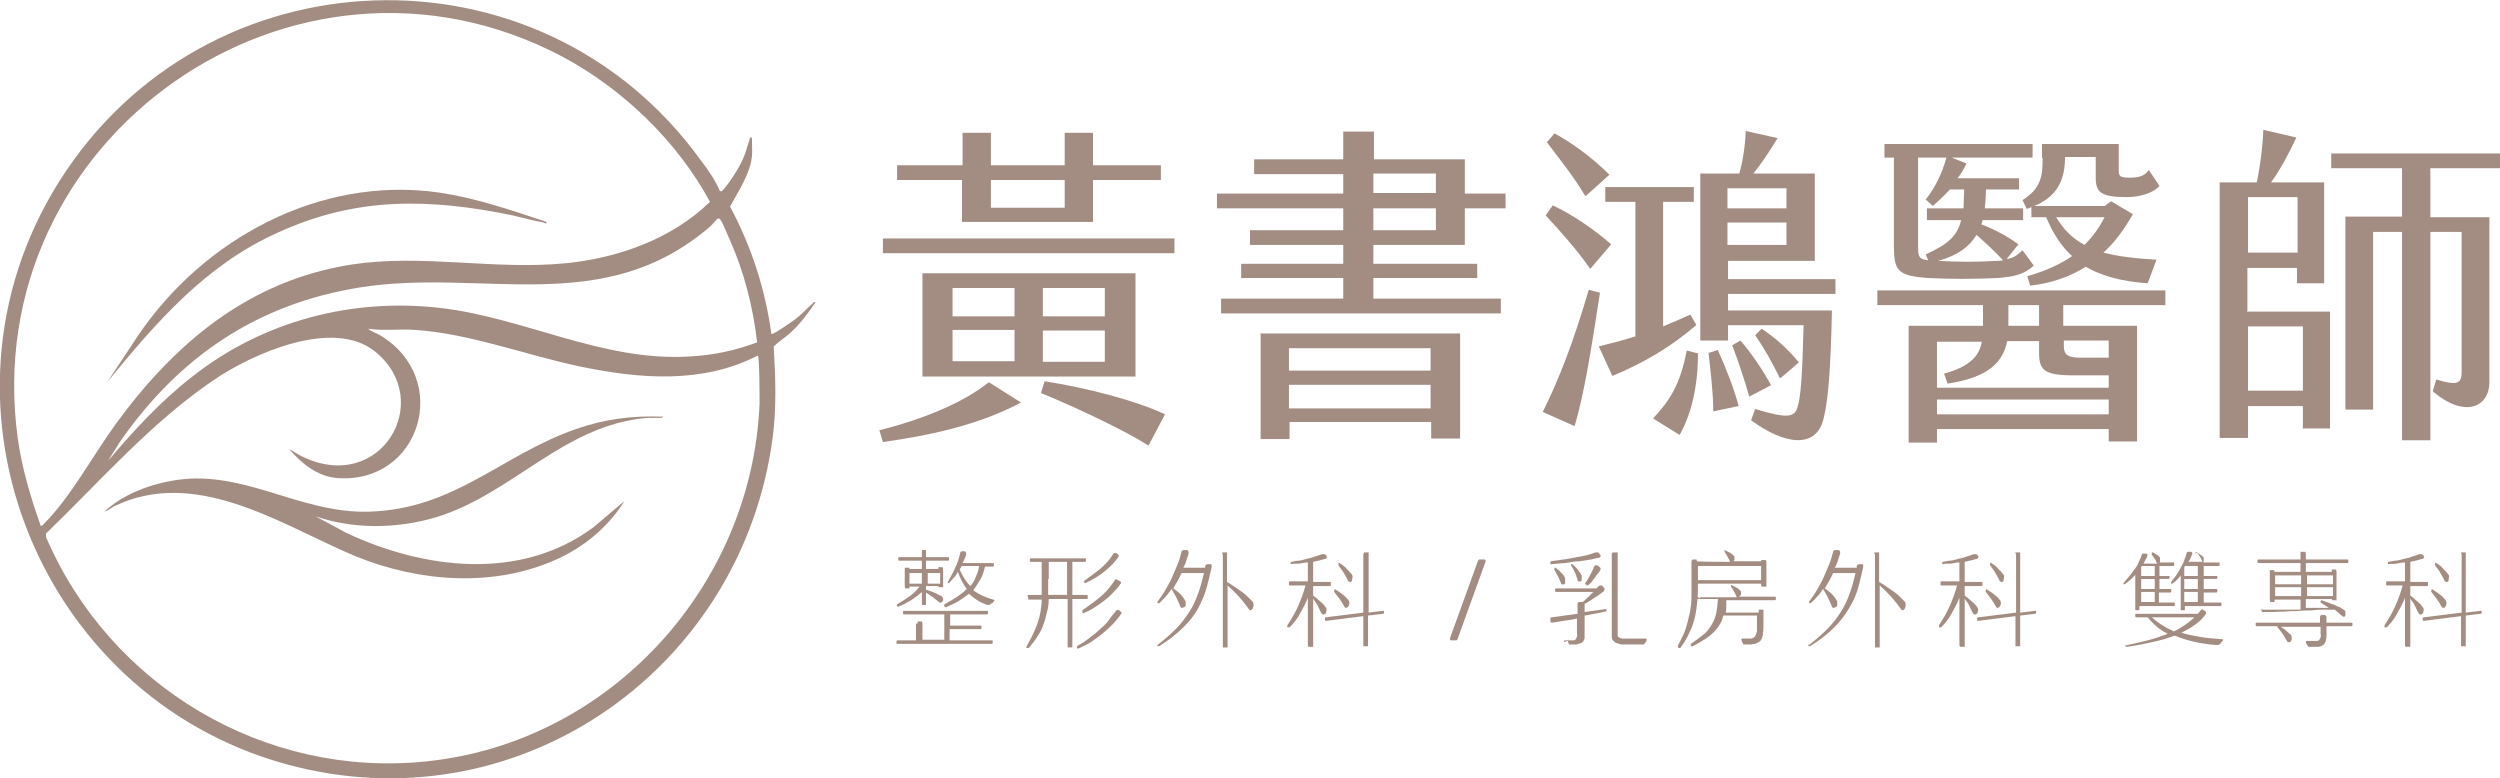
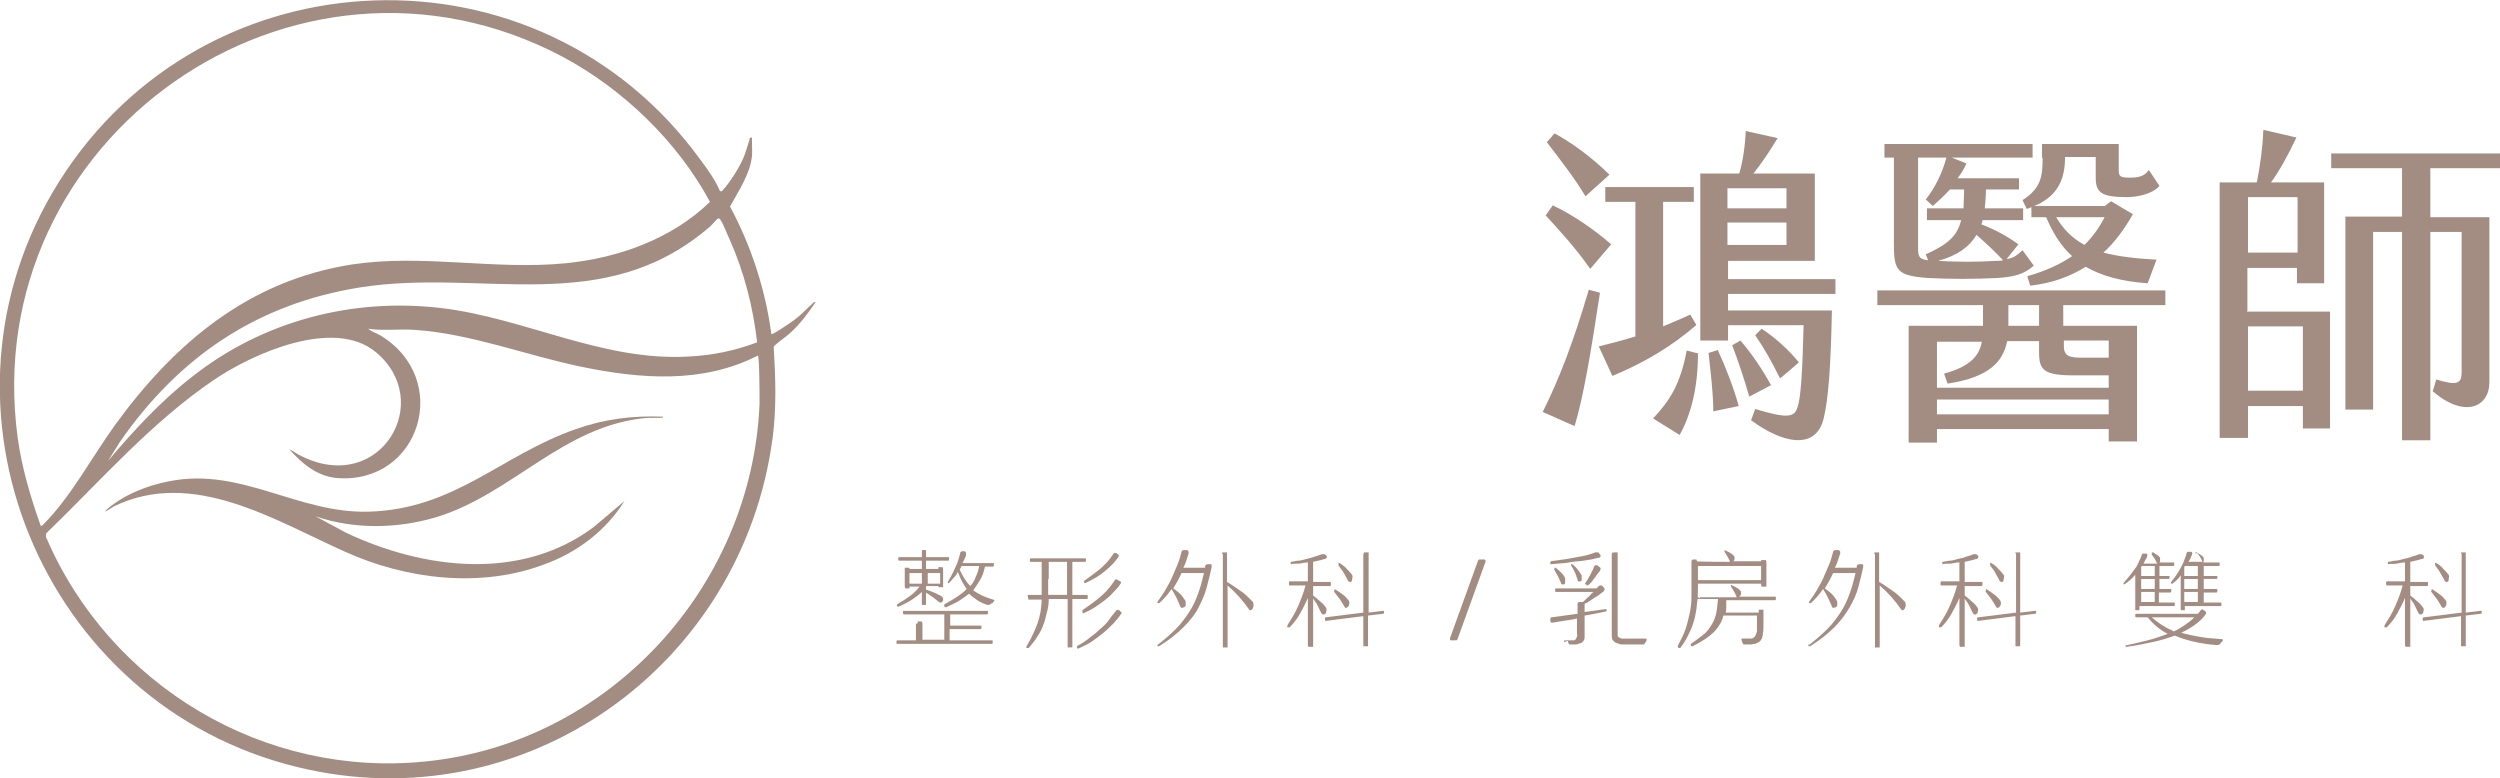
<svg xmlns="http://www.w3.org/2000/svg" id="_圖層_2" version="1.1" viewBox="0 0 423.6 131.9">
  <defs>
    <style>
      .st0 {
        fill: #a38d82;
      }
    </style>
  </defs>
  <g id="_圖層_1-2">
    <g>
      <g>
        <path class="st0" d="M127.4,26.5c-.3,3-2.3,5.9-3.7,8.5,3.6,6.7,6,14.1,7,21.6.2.2,3.5-2.1,3.9-2.4,1.1-.8,2-1.8,3-2.7.2-.2.3-.4.6-.3-1.3,1.9-2.7,3.8-4.4,5.3-.9.8-1.9,1.4-2.7,2.2.3,5.2.5,10.4-.2,15.6-5.2,38.7-42.1,65-80.4,55.7C7,119.5-13.9,68.8,10,30.8c24.7-39.3,81.4-41.4,108.7-3.7,1.2,1.6,2.5,3.4,3.3,5.3.2,0,.2,0,.3,0,1.2-1.2,2.9-3.9,3.6-5.5.5-1.1.7-2.1,1.1-3.2,0-.3,0-.4.4-.4,0,1.1.1,2.3,0,3.4h0ZM6.9,89.1c.3,0,.3-.1.5-.3,4.6-4.6,8.2-11.4,12.1-16.8,10.1-13.9,22.7-24.5,40.2-27.2,12-1.8,24.1,1,36.2-.2,8.9-.9,17.9-4.1,24.4-10.4-5.5-10.2-14.7-19.1-25-24.6C49.9-14.4-3.9,23.4,3,74.2c.7,5.1,2.2,10.1,3.9,14.9ZM128.3,58.1c-.7-6.1-2.2-12-4.7-17.6-.4-.8-1-2.5-1.5-3.2,0-.1-.2-.3-.4-.3-.2,0-1.1,1.2-1.4,1.4-18.1,15.6-38.5,7-59.3,10.3-17.5,2.8-30.7,11.8-40.7,26.2l-2,3.2c4.3-5.1,9-10.2,14.3-14.3,11.9-9.4,27.1-13.4,42.2-11.6,14.2,1.7,27.4,9.1,42,8.2,4-.2,7.8-1,11.5-2.4h0ZM128.5,60.2c-9.5,4.9-20.1,4-30.2,1.9-9.1-1.9-18.7-5.6-28-6.2-2.6-.2-5.3.2-7.9-.2.5.5,1.3.7,2,1.1,12.3,7.4,6.8,25.3-7.3,24.2-3.4-.3-6-2.5-8.1-4.9.7.3,1.4.9,2.1,1.2,13.4,6.6,22.7-9.4,12.5-17.7-7.1-5.8-20.8.3-27.4,4.8-10.6,7.2-19.2,17.1-28.4,26v.6c10.8,25.2,37,40.9,64.5,38,31-3.2,55.1-29.6,56.4-60.6,0-1,0-8-.3-8.2h0Z" />
        <path class="st0" d="M112.2,70.5c.3.2,0,.3-.2.3-.7,0-1.6,0-2.3,0-14.3,1.2-22.9,13-36,16.9-6.6,1.9-13.7,2-20.2-.2l5.2,2.8c13.2,6.2,29.6,8.2,41.9-1l5.2-4.4c-3.1,5-8,8.7-13.5,10.7-10.8,4.1-23.4,2.6-33.8-2.1-11.9-5.3-25.8-14.2-39.2-7.7-.2.1-1.4,1-1.5.8,2.9-2.7,7.2-4.4,11.1-5.1,12-2.3,21.6,5.5,33.5,5.2,14.7-.4,22.5-9.6,35.2-14,4.8-1.7,9.6-2.3,14.6-2.1h0Z" />
-         <path class="st0" d="M92.6,37.7c0,.3-.3.1-.5,0-1.7-.3-3.5-.8-5.2-1.2-14.1-2.9-26.5-3.2-39.8,2.9-12.3,5.5-20.6,15.2-28.9,25.3l5.1-7.7c11.1-16.5,30.8-27.2,50.9-24.4,6.3.9,12.4,3,18.4,5h0Z" />
      </g>
      <g>
        <g>
-           <path class="st0" d="M167.6,64.8l5.4,3.4c-7.3,3.9-15.7,5.6-23.4,6.7l-.6-2c8-2,14.5-4.9,18.5-8.1ZM149.6,42.9v-2.5h49.4v2.5h-49.4ZM163.1,30.5h-11.1v-2.5h11.1v-5.5h4.8v5.5h12.5v-5.5h4.8v5.5h11.5v2.5h-11.5v7.1h-22.2v-7.1h0ZM192.4,46.3v17.5h-36.1v-17.5s36.1,0,36.1,0ZM171.9,53.6v-4.8h-10.5v4.8h10.5ZM171.9,61.2v-5.3h-10.5v5.3h10.5ZM167.9,30.5v4.7h12.5v-4.7s-12.5,0-12.5,0ZM176.4,66.5l.6-1.9c7,1.1,15.3,3.2,20.4,5.6l-2.8,5.3c-3.7-2.4-12.1-6.4-18.2-8.9h0ZM176.7,48.8v4.8h10.5v-4.8h-10.5ZM176.7,56v5.3h10.5v-5.3h-10.5Z" />
-           <path class="st0" d="M232.7,41.5v3.2h17.6v2.4h-17.6v3.5h21.6v2.5h-47.4v-2.5h20.7v-3.5h-17.3v-2.4h17.3v-3.2h-15.8v-2.5h15.8v-3.7h-21.4v-2.5h21.4v-3.3h-15.1v-2.5h15.1v-4.7h5.2v4.7h15.4v5.8h6.9v2.5h-6.9v6.2h-15.4ZM213.5,56.5h33.9v17.8h-4.9v-2.8h-24v2.9h-4.9s0-18,0-18ZM218.4,62.8h24v-3.8h-24v3.8ZM218.4,69.2h24v-4h-24v4ZM232.7,32.7h10.6v-3.3h-10.6v3.3ZM232.7,39h10.6v-3.7h-10.6v3.7Z" />
          <path class="st0" d="M271.1,49.6c-1.6,10.5-2.8,17.6-4.3,22.6l-5.4-2.4c2.7-5.4,5.2-11.8,7.8-20.7l1.9.5h0ZM269.4,45.5c-2.2-3.2-5.1-6.4-7.5-9l1.2-1.7c3.2,1.5,6.8,3.9,9.9,6.6l-3.5,4.1h0ZM268.6,33.2c-1.9-3.2-4.3-6.2-6.5-9.1l1.3-1.5c2.6,1.4,6.2,3.9,9.3,7l-4,3.6ZM287.4,55.1c-4.3,3.7-8.9,6.4-14.2,8.6l-2.3-5c2.4-.6,4.3-1.1,6.2-1.7v-22.8h-5.1v-2.5h15v2.5h-5.2v21.1c1.4-.6,2.9-1.2,4.6-2l1,1.7h0ZM287.7,60c0,5.7-1.2,10.3-3.1,13.7l-4.5-2.8c2.9-3.1,4.6-5.8,5.7-11.5,0,0,2,.5,2,.5ZM292.8,49.7v2.9h17.6c-.2,9.7-.6,15-1.4,18.3-1.3,5.4-6.9,4.3-12.3.3l.7-1.9c5.6,1.7,6.7,1.4,7.2-.4.5-1.5.8-5.4,1-13.8h-12.8v2.6h-4.7v-28.3h6.6c.6-2,1-4.7,1.1-7.2l5.4,1.2c-1.2,2-2.8,4.4-4.1,6h10.4v14.8h-14.7v3.1h18.2v2.5h-18.2,0ZM291.1,59.4c1.3,2.8,2.8,6.7,3.5,9.4l-4.3.9c0-3.2-.5-7-.8-9.9l1.6-.5ZM292.7,35.3h10v-3.4h-10v3.4ZM292.7,41.5h10v-3.8h-10v3.8ZM300.2,65.2l-3.8,2c-.9-3.1-1.9-6.1-2.9-8.7l1.4-.8c1.9,2.2,3.8,5,5.2,7.6ZM301.6,64.1c-1.4-2.8-2.6-5-4.2-7.3l1.1-1.1c2.4,1.6,4.5,3.5,6.3,5.7,0,0-3.2,2.8-3.2,2.7Z" />
          <path class="st0" d="M349.6,51.7v3.5h12.5v19.6h-4.8v-2.1h-29.1v2.3h-4.8v-19.8h12.6v-3.5h-17.9v-2.5h48.8v2.5h-17.3,0ZM320.9,26.7h-1.6v-2.3h25.1v2.3h-13.7l2.5,1c-.4.9-.9,1.7-1.5,2.5h10.4v1.9h-5.6c0,1.1-.1,2.2-.2,3.2h6.5v2h-6.9c0,.3-.1.5-.2.7,2.1.8,4.4,2,6.3,3.4l-2,2.5c1.2-.2,1.7-.6,2.7-1.5l1.9,2.6c-1.6,1.5-3.4,1.9-6.1,2.1-3.9.2-8,.2-11.9,0-5.1-.4-5.7-1.2-5.7-5.6v-14.9h0ZM329.7,26.7h-4.7v15c0,1.8.1,2.2,1.7,2.4l-.4-1c3.7-1.7,5.3-3,6-5.8h-5.8v-2h6.2c0-1,.1-2,.1-3.2h-2.4c-1,1.1-2,2-2.9,2.8l-1.2-1.1c1.6-2,2.8-4.5,3.5-7.1h0ZM328.2,57.7v8h29.1v-2.1h-6c-5.1,0-5.8-1-5.8-3.9v-1.9h-5.4c-.7,3.4-2.9,6.1-10.1,7.2l-.6-1.7c4.5-1.2,6-3.1,6.4-5.4h-7.6ZM357.3,70.2v-2.5h-29.1v2.5h29.1ZM334.9,39.8c-1.2,2-3.2,3.5-6.5,4.4,3.2.2,6.7.2,9.8,0,.5,0,.8,0,1.2-.1-1.4-1.5-3-3-4.5-4.3h0ZM345.4,51.7h-5.1v1.6c0,.7,0,1.3,0,1.9h5.2v-3.5c0,0,0,0,0,0ZM346,26.7v-2.3h13v4.5c0,1,.3,1.2,1.9,1.2,1.3,0,2.5-.2,3.2-1.3l1.8,2.7c-1.2,1.4-3.8,1.9-5.5,1.9-4.4,0-5.3-.8-5.3-3.3v-3.5h-5.2c0,3.6-1.1,6.6-5.2,8.3h12c0-.1,1-.8,1-.8l3.7,2.2c-1.5,2.6-3.1,4.8-5,6.5,2.3.6,5.2,1,9,1.2l-1.5,4c-4.5-.3-7.9-1.3-10.5-2.8-2.7,1.7-5.8,2.8-9.4,3.2l-.5-1.6c3.2-.9,5.7-2.1,7.6-3.4-1.9-1.7-3.3-4-4.4-6.6h-2.5v-1.7c-.2.1-.5.2-.8.3l-.7-1.5c3.2-2,3.4-4.2,3.4-7.1h0ZM356.6,36.8h-8.2c1.2,2,2.6,3.5,4.8,4.7,1.5-1.5,2.6-3.1,3.4-4.7h0ZM349.7,57.7v.9c0,1.3.4,2,2.7,2h4.9c0,0,0-2.9,0-2.9h-7.6,0Z" />
          <path class="st0" d="M380.9,52.8h13.9v19.8h-4.6v-3.8h-9.3v5.4h-4.8V30.9h6.3c.6-3,1-6.1,1.1-8.9l5.6,1.3c-1.4,3-2.9,5.7-4.3,7.6h9v17.1h-4.6v-2.6h-8.4v7.5ZM380.9,42.8h8.4v-9.4h-8.4v9.4ZM380.9,55.3v10.9h9.3v-10.9h-9.3ZM411.8,28.5v8.3h10v28c0,4.1-4.1,6.2-9.6,1.5l.6-2c3.6,1.1,4.3.7,4.3-1.3v-23.7h-5.3v35.3h-4.8v-35.3h-4.9v30.1h-4.7v-32.7h9.6v-8.2h-12v-2.5h28.6v2.5h-11.9Z" />
        </g>
        <g>
          <path class="st0" d="M152,102.4c.5-.3,1-.6,1.3-.8s.7-.5,1-.7c.3-.2.5-.4.8-.7.2-.2.5-.5.7-.8h-1.7c0,.2,0,.3,0,.3,0,0-.1,0-.2,0h-.3c0,0-.2,0-.2,0,0,0-.1-.2-.1-.3v-2.9c0-.2,0-.2,0-.3,0,0,.1,0,.2,0h.3c0,0,.1,0,.2,0s.1.1.1.2h2.1v-1.4h-3.8c-.1,0-.2,0-.2-.2v-.2c0-.1,0-.2.2-.2h3.8v-.9c0-.2,0-.2,0-.3,0,0,.1,0,.2,0h.3c.1,0,.2,0,.2,0,0,0,0,.2,0,.3v.9h3.7c.2,0,.2,0,.2.2v.2c0,.1,0,.2-.2.2h-3.7v1.4h2.1c0-.1,0-.2,0-.3,0,0,.1,0,.2,0h.3c0,0,.2,0,.2,0,0,0,.1.2.1.3v2.8c0,.2,0,.2,0,.3,0,0-.1,0-.2,0h-.3c0,0-.1,0-.2,0s-.1-.1-.1-.2h-2.1v.6c.6.2,1.2.4,1.6.6s.8.4,1,.5c.2.2.3.3.3.5,0,.2,0,.3-.1.4,0,0-.1.1-.2.2,0,0-.2,0-.3,0-.2-.2-.4-.3-.6-.5-.2-.1-.4-.3-.5-.4s-.4-.2-.6-.4-.4-.2-.6-.4v1.8c0,.2,0,.2,0,.3,0,0-.1,0-.2,0h-.3c-.1,0-.2,0-.2,0,0,0,0-.2,0-.3v-1.9c-.5.5-1.1.9-1.8,1.4-.7.4-1.4.8-2.2,1.1,0,0,0,0-.1,0,0,0,0,0-.1-.1s0-.1,0-.2,0,0,0-.1h0ZM155.5,105.6c0-.2,0-.2,0-.3s.1,0,.2,0h.3c0,0,.2,0,.2,0s.1.2.1.3v2.8h3.7v-4.3h-6.8c-.1,0-.2,0-.2-.2v-.2c0-.1,0-.2.2-.2h14c.2,0,.2,0,.2.2v.2c0,.1,0,.2-.2.2h-6.2v1.9h5.1c.2,0,.2,0,.2.2v.2c0,.1,0,.2-.2.2h-5.2v1.9h7.1c.2,0,.2,0,.2.2v.2c0,.1,0,.2-.2.2h-15.9c-.1,0-.2,0-.2-.2v-.2c0-.1,0-.2.2-.2h3.1v-2.8h0ZM154.1,98.9h2.1v-1.8h-2.1v1.8ZM157.2,98.9h2.1v-1.8h-2.1v1.8ZM160.2,102.3c.7-.4,1.4-.8,2-1.2.6-.4,1.1-.8,1.6-1.3-.6-.8-1.1-1.8-1.5-2.9-.2.4-.4.7-.7,1s-.5.6-.8.9c0,0,0,0-.1,0s0,0-.1,0c0,0,0,0,0-.1,0,0,0,0,0-.1.4-.7.8-1.4,1.2-2.3.4-.8.7-1.7.9-2.6,0-.2.2-.3.4-.3h.4c.1.2.2.2.2.3,0,0,0,.2,0,.3-.1.4-.3.8-.6,1.4h5.1c.2,0,.2,0,.2.2v.2c0,.1,0,.2-.2.2h-1.3c-.2.8-.4,1.6-.8,2.2s-.7,1.2-1.2,1.8c.9.7,2,1.2,3.4,1.6.2,0,.3.2,0,.4,0,0-.1.2-.2.2s-.2.1-.3.2c-.1,0-.2.1-.2.1,0,0-.2,0-.3,0-.6-.2-1.1-.4-1.7-.8s-1-.7-1.4-1.1c-.5.4-1.1.8-1.7,1.2-.6.4-1.4.7-2.2,1.1,0,0-.1,0-.2,0,0,0,0,0-.1-.2,0,0,0-.1,0-.2s0,0,0-.1h0ZM162.9,95.9c0,0,0,.2-.1.3,0,0-.1.2-.2.3.5,1.1,1.1,2.1,1.8,2.8.4-.4.7-.9.9-1.5.3-.6.5-1.2.6-1.9h-3,0Z" />
          <path class="st0" d="M174.1,101c0-.1,0-.2.2-.2h2.2c0-.4,0-.7,0-1.1v-4.5h-1.8c-.1,0-.2,0-.2-.2v-.2c0-.1,0-.2.2-.2h9.1c.2,0,.2,0,.2.2v.2c0,.1,0,.2-.2.2h-2.1v5.6h2.4c.2,0,.2,0,.2.2v.3c0,.1,0,.2-.2.2h-2.4v7.9c0,.2,0,.2,0,.3,0,0-.1,0-.2,0h-.4c-.1,0-.2,0-.2,0,0,0,0-.2,0-.3v-7.9h-3.2c0,.8-.1,1.5-.3,2.2s-.3,1.4-.6,2.1c-.2.7-.6,1.4-1,2-.4.7-.9,1.3-1.5,2,0,0,0,0-.1,0s-.1,0-.2,0c0,0,0,0-.1-.1s0,0,0-.1c.4-.8.8-1.4,1.1-2.1.3-.6.6-1.3.8-1.9.2-.6.4-1.3.5-1.9.1-.7.2-1.4.2-2.1h-2.1c-.1,0-.2,0-.2-.2v-.3h0ZM177.6,98.1v1.4c0,.4,0,.9,0,1.3h3.2v-5.6h-3.1v2.9h0ZM182.6,109.4c.8-.4,1.5-.9,2.1-1.4.7-.5,1.3-1,1.8-1.5.6-.5,1.1-1,1.5-1.6s.8-1,1.1-1.4c.1-.2.3-.2.5-.1.1,0,.2.1.2.2s.1,0,.1,0c.2.2.2.3,0,.5-.3.5-.8,1-1.2,1.5-.5.5-1.1,1.1-1.7,1.6s-1.3,1-2,1.5c-.7.5-1.5.8-2.3,1.2,0,0-.1,0-.1,0s0,0-.1-.1,0,0,0-.2c0,0,0,0,0-.1h0ZM183.4,103.4c1.3-.9,2.4-1.7,3.3-2.5s1.6-1.7,2.2-2.6c.1-.2.3-.2.5,0,0,0,.1,0,.2.1,0,0,.1,0,.2.1.2.1.2.3,0,.5-.3.5-.7.9-1.2,1.4-.4.5-.9.9-1.4,1.3-.5.4-1.1.8-1.7,1.2s-1.2.7-1.9,1c0,0-.1,0-.1,0,0,0,0,0-.1-.1,0,0,0,0,0-.2,0,0,0,0,0-.1h0ZM183.6,98.5c1-.7,1.9-1.4,2.8-2.1.8-.7,1.6-1.5,2.2-2.5,0,0,.1-.1.2-.2,0,0,.2,0,.3,0l.3.2c.2.1.2.3.1.5-.6.8-1.3,1.6-2.2,2.3-.9.8-2.1,1.5-3.4,2.1,0,0-.1,0-.1,0,0,0,0,0-.1-.1s0-.1,0-.2c0,0,0,0,0-.1h0Z" />
          <path class="st0" d="M196.1,109.3c1.3-1,2.3-1.9,3.2-2.8s1.6-1.9,2.2-2.8,1.1-2,1.5-3.1c.4-1.1.7-2.2,1-3.5h-3.8c-.4.9-.9,1.8-1.4,2.6.7.5,1.2.9,1.5,1.3.3.4.5.7.6.9,0,.1,0,.2,0,.3s0,.2,0,.3c0,.2-.1.3-.3.4-.1,0-.2.1-.3.1-.1,0-.2,0-.3-.2-.2-.6-.5-1.1-.7-1.6-.2-.4-.5-.9-.8-1.4-.3.4-.6.9-1,1.3s-.7.8-1.1,1.1c0,0,0,0-.1,0,0,0-.1,0-.1,0,0,0,0,0-.1-.1s0,0,0-.1c.5-.7,1-1.4,1.4-2.1s.8-1.4,1.1-2.1c.3-.7.6-1.4.9-2.1s.5-1.4.7-2.2c0-.2.2-.3.5-.3h.5c.1.2.2.2.2.3,0,0,0,.2,0,.3-.1.4-.3.8-.4,1.2-.1.4-.3.8-.5,1.2h3.7v-.3c.1-.2.2-.3.5-.3,0,0,.1,0,.2,0,0,0,.2,0,.2,0,.1,0,.2,0,.2.2,0,0,0,.2,0,.3-.2,1-.5,2.1-.8,3.3-.3,1.2-.8,2.3-1.4,3.5s-1.5,2.3-2.6,3.4c-1.1,1.1-2.5,2.2-4.1,3.2,0,0-.1,0-.2,0,0,0-.1,0-.1-.2,0,0,0-.1,0-.2,0,0,0-.1,0-.1h0ZM207.1,93.9c0-.2,0-.2,0-.3,0,0,.1,0,.2,0h.4c.1,0,.2,0,.2,0,0,0,0,.2,0,.3v4.7c.5.3,1,.6,1.4.9s.9.6,1.3.9.7.6,1,.9c.3.3.5.5.7.7.1.2.1.4.1.6,0,.2-.1.4-.2.6-.1.1-.2.2-.3.2-.1,0-.2,0-.3-.2-1-1.4-2.1-2.7-3.6-4v10.2c0,.2,0,.2,0,.3,0,0-.1,0-.2,0h-.4c-.1,0-.2,0-.2,0,0,0,0-.2,0-.3v-15.5h0Z" />
          <path class="st0" d="M218.1,106c.7-1.1,1.4-2.2,1.9-3.4s.9-2.2,1.2-3.4h-2.6c-.1,0-.2,0-.2-.2v-.3c0-.1,0-.2.2-.2h3v-3.2c-.4,0-.9.1-1.4.2-.5,0-1,0-1.5.1,0,0,0,0,0,0s0,0,0-.2v-.2c0,0,0,0,0,0,.4,0,.9-.2,1.3-.2s1-.2,1.4-.3.9-.2,1.4-.4c.4-.1.9-.3,1.2-.4.2,0,.4,0,.5,0,0,0,0,.1.2.2s.1.2.1.2c0,0,0,.2,0,.2s-.1.1-.2.2c-.2,0-.4.1-.8.2s-.8.2-1.3.3v3.4h2.8c.2,0,.2,0,.2.2v.3c0,.1,0,.2-.2.2h-2.8v1.6c.5.4,1,.8,1.3,1.1.4.3.7.7.9,1,.1.2.1.4,0,.7,0,.2-.1.3-.2.3-.1.1-.2.2-.3.1-.1,0-.2,0-.3-.2-.2-.3-.3-.6-.4-.8s-.2-.4-.3-.6c-.1-.2-.2-.4-.3-.5s-.3-.4-.4-.6v7.9c0,.2,0,.2,0,.3,0,0-.1,0-.2,0h-.4c0,0-.2,0-.2,0,0,0-.1-.2-.1-.3v-8c-.4,1-.9,1.9-1.4,2.8-.5.9-1.1,1.6-1.7,2.2,0,0-.1,0-.3,0s-.1-.2,0-.3h0ZM231.1,93.9c0-.2,0-.2,0-.3,0,0,.1,0,.2,0h.4c.1,0,.2,0,.2,0,0,0,0,.2,0,.3v9.9l2.4-.3c0,0,.1,0,.2,0,0,0,0,0,0,.1v.2c0,.1,0,.2-.2.2l-2.5.3v4.9c0,.2,0,.2,0,.3,0,0-.1,0-.2,0h-.4c-.1,0-.2,0-.2,0,0,0,0-.2,0-.3v-4.8l-6.3.8c-.1,0-.2,0-.2-.2v-.2c0-.1,0-.2.1-.2l6.4-.8v-10.1h0ZM226.1,100.1c0,0,0-.1,0-.2,0,0,.1-.1.2,0,.5.3.9.6,1.3.9s.7.7.9.9c.1.2.2.4.1.7,0,.1,0,.2-.2.4s-.2.2-.3.2-.2,0-.3-.2c-.3-.5-.5-.9-.8-1.3-.3-.4-.6-.8-1-1.3h0ZM226.8,95.6c0,0,0-.1,0-.2s.1,0,.2,0c.4.3.9.6,1.2,1,.4.4.7.7.9,1,.1.2.1.4,0,.7,0,0,0,.1,0,.2,0,0,0,.1-.1.2-.1.1-.2.2-.3.1s-.2,0-.3-.2c-.2-.5-.5-.9-.7-1.3s-.6-.8-.9-1.3h0Z" />
          <path class="st0" d="M250.4,95.1c0-.1.1-.2.2-.3.1,0,.2,0,.4,0h.5c0,0,.1,0,.2.1,0,0,0,.2,0,.3l-4.7,13c0,.1-.1.2-.2.3-.1,0-.2,0-.4,0h-.5c-.1,0-.2,0-.2-.1,0,0,0-.2,0-.3l4.7-13h0Z" />
          <path class="st0" d="M265,108.8c0-.2,0-.3.2-.3.1,0,.3,0,.4,0s.2,0,.4,0c.2,0,.4,0,.6,0,.1,0,.3,0,.4-.2,0,0,.1-.2.2-.4s0-.4,0-.7v-2.4c-.8.2-1.6.3-2.3.4-.7.1-1.3.2-1.8.3-.2,0-.4,0-.4-.2,0,0,0-.1,0-.2,0,0,0-.1,0-.2,0-.2,0-.3.2-.3l4.4-.6v-1.6c0-.3.1-.4.4-.4h.3c0,0,.2,0,.2,0,.4-.3.7-.7,1-.9.3-.3.5-.6.8-.8h-6.3c-.1,0-.2,0-.2-.2v-.2c0-.1,0-.2.2-.2h6.8l.3-.3c0,0,.2-.2.3-.2s.2,0,.3,0c0,0,.1,0,.2.2,0,0,.1.1.2.2.1.2.1.3,0,.5-.1.2-.4.3-.6.5-.3.2-.5.4-.9.6-.3.2-.6.4-.9.6s-.6.4-.9.5v1.4l3.6-.5s0,0,.1,0c0,0,0,0,0,.2,0,0,0,.1,0,.2s0,0,0,0c-.3,0-.9.2-1.5.3-.7.1-1.4.3-2.2.4v2.9c0,.3,0,.5,0,.8s-.1.4-.2.6c-.1.2-.3.3-.5.4-.2,0-.5.2-.8.2-.2,0-.3,0-.4,0h-.4c-.1,0-.2,0-.3,0,0,0-.1,0-.1-.2,0,0-.1-.1-.1-.2,0,0,0-.2-.1-.2h0ZM262.7,95.1c1.6-.2,3.1-.4,4.5-.7,1.3-.2,2.4-.5,3.1-.8.2,0,.4,0,.5,0,0,0,.1,0,.2.2s.1.2.2.2c0,0,0,.2,0,.3,0,0-.1.1-.2.2-.4,0-.8.2-1.4.3-.6.1-1.3.2-2,.3-.8,0-1.5.2-2.4.3s-1.6.1-2.4.2c0,0,0,0-.1,0s0,0,0-.2c0,0,0-.1,0-.2,0,0,0,0,.1,0h0ZM263.4,96.4s0-.1,0-.2c0,0,.2,0,.2,0,.4.3.7.6,1,.9.3.3.5.6.6.9,0,.2,0,.4,0,.7,0,.2-.1.3-.2.3-.1,0-.2.1-.3,0-.1,0-.2,0-.2-.2-.2-.4-.3-.8-.5-1.1s-.4-.8-.7-1.3h0ZM266.2,95.8s0-.1,0-.2.2,0,.2,0c.4.3.7.6,1,1s.5.7.6.9c0,.2,0,.4,0,.7,0,.2-.1.3-.2.3-.1,0-.2.1-.3,0-.1,0-.2-.1-.2-.2,0-.2-.1-.4-.2-.6,0-.2-.1-.4-.2-.6s-.2-.4-.3-.6c-.1-.2-.2-.4-.4-.7h0ZM268.5,99c.4-.6.7-1.1.9-1.5.2-.4.5-.9.7-1.5.1-.2.3-.3.5-.2.1,0,.2,0,.3.2s.1,0,.2.1c0,0,.1.2.1.2s0,.2,0,.2c-.1.2-.2.4-.4.6s-.4.5-.5.7c-.2.2-.4.5-.6.8-.2.2-.5.5-.7.6,0,0,0,0-.1,0,0,0-.1,0-.1,0,0,0,0,0,0-.1s0,0,0-.1h0ZM273.1,93.9c0-.2.1-.3.4-.3h.4c.1,0,.2,0,.2,0,0,0,0,.1,0,.3v12.7c0,.4,0,.7,0,.9,0,.2,0,.4.2.5.1,0,.3.2.5.2s.5,0,1,0c.4,0,.9,0,1.4,0,.5,0,1,0,1.6,0,.2,0,.2,0,.2.2,0,0,0,.2-.1.3s-.1.2-.2.3c0,0-.1.2-.2.2,0,0-.1,0-.2,0,0,0-.2,0-.5,0-.2,0-.5,0-.8,0h-.9c-.3,0-.6,0-.8,0-.5,0-.9,0-1.2-.2-.3,0-.5-.2-.7-.4s-.3-.4-.3-.8c0-.3,0-.7,0-1.2v-12.9h0Z" />
          <path class="st0" d="M298.4,95.2c0-.2,0-.2,0-.3,0,0,.1,0,.2,0h.4c0,0,.2,0,.2,0s.1.2.1.3v3.9c0,.2,0,.2,0,.3,0,0-.1,0-.2,0h-.4c0,0-.2,0-.2,0s-.1-.2-.1-.3v-.2h-10.7c0,1,0,1.9-.1,2.9s-.2,1.8-.4,2.7-.5,1.8-.9,2.6c-.4.9-.9,1.8-1.6,2.7,0,0,0,0-.1,0,0,0-.1,0-.2,0,0,0,0,0-.1-.2,0,0,0-.1,0-.2.5-1,1-1.9,1.3-2.8.3-.9.5-1.8.7-2.7s.3-1.8.3-2.8c0-1,0-2.1,0-3.4v-2.5c0-.2.1-.4.3-.4h.4c.1,0,.2,0,.2.1s0,.2,0,.2h0c0,.1,5.6.1,5.6.1,0,0,0,0,0-.1-.1-.3-.3-.6-.4-.8-.1-.2-.3-.5-.5-.8,0,0,0-.1,0-.2s.1-.1.2,0c.3.1.6.3.8.4s.4.3.5.4c.1.1.2.2.2.3s0,.2,0,.3c0,.2-.1.3-.2.4h0c0,0,4.7,0,4.7,0h0c0-.1,0,0,0,0ZM288,101.4c0-.1,0-.2.2-.2h6.1c0,0-.1,0-.1-.2-.1-.3-.3-.6-.4-.8-.1-.2-.3-.5-.5-.8,0,0,0-.1,0-.2s.1-.1.2,0c.3.1.6.3.8.4s.4.3.5.4c.1.1.2.2.2.3s0,.2,0,.3c0,.2-.1.3-.2.4,0,0-.1.1-.2.1h6.1c.2,0,.2,0,.2.2v.2c0,.1,0,.2-.2.2h-8.2c0,.4,0,.8,0,1.1,0,.4,0,.7-.1,1h5.6v-.2c0-.1,0-.2,0-.3,0,0,.1,0,.2,0h.4c.1,0,.2,0,.2,0s0,.2,0,.3c0,.8,0,1.6,0,2.2,0,.6,0,1.2-.1,1.5,0,.2,0,.4-.1.6,0,.2-.1.4-.2.5-.1.2-.2.3-.4.4-.2.1-.4.2-.6.3-.2,0-.4,0-.7.1-.2,0-.5,0-.9,0-.1,0-.2,0-.3,0s-.1,0-.2-.2c0,0,0,0-.1-.2,0,0-.1-.2-.1-.3-.1-.2,0-.3.1-.3.4,0,.7,0,.9,0s.4,0,.6,0c.3,0,.5-.2.7-.4.1-.2.2-.5.3-.8,0-.5,0-.9,0-1.3s0-.9,0-1.4h-5.7c-.1.5-.3,1-.6,1.5s-.6.9-1,1.3c-.4.4-.9.8-1.5,1.2-.6.4-1.3.8-2.1,1.2,0,0-.1,0-.2,0s0,0-.1-.1,0-.1,0-.2,0,0,0-.1c.7-.5,1.3-.9,1.9-1.4.6-.4,1-.9,1.4-1.5s.7-1.2.9-1.9.3-1.7.4-2.8h-3.3c-.1,0-.2,0-.2-.2v-.2h0ZM287.7,98.3h10.7v-2.4h-10.7v2.4Z" />
          <path class="st0" d="M306.5,109.3c1.3-1,2.3-1.9,3.2-2.8s1.6-1.9,2.2-2.8,1.1-2,1.5-3.1c.4-1.1.7-2.2,1-3.5h-3.8c-.4.9-.9,1.8-1.4,2.6.7.5,1.2.9,1.5,1.3s.5.7.6.9c0,.1,0,.2,0,.3s0,.2,0,.3c0,.2-.1.3-.3.4-.1,0-.2.1-.3.1-.1,0-.2,0-.3-.2-.2-.6-.5-1.1-.7-1.6-.2-.4-.5-.9-.8-1.4-.3.4-.6.9-1,1.3s-.7.8-1.1,1.1c0,0,0,0-.1,0,0,0-.1,0-.1,0,0,0,0,0-.1-.1,0,0,0,0,0-.1.5-.7,1-1.4,1.4-2.1s.8-1.4,1.1-2.1c.3-.7.6-1.4.9-2.1s.5-1.4.7-2.2c0-.2.2-.3.5-.3h.5c.1.2.2.2.2.3,0,0,0,.2,0,.3-.1.4-.3.8-.4,1.2-.1.4-.3.8-.5,1.2h3.7v-.3c.1-.2.2-.3.5-.3,0,0,.1,0,.2,0,0,0,.2,0,.2,0,.1,0,.2,0,.2.2,0,0,0,.2,0,.3-.2,1-.5,2.1-.8,3.3-.3,1.2-.8,2.3-1.5,3.5s-1.5,2.3-2.6,3.4c-1.1,1.1-2.5,2.2-4.1,3.2,0,0-.1,0-.2,0,0,0-.1,0-.1-.2,0,0,0-.1,0-.2,0,0,0-.1,0-.1h0ZM317.6,93.9c0-.2,0-.2,0-.3,0,0,.1,0,.2,0h.4c.1,0,.2,0,.2,0s0,.2,0,.3v4.7c.5.3,1,.6,1.4.9s.9.6,1.3.9c.4.3.7.6,1,.9.3.3.5.5.7.7.1.2.1.4.1.6,0,.2-.1.4-.2.6-.1.1-.2.2-.3.2-.1,0-.2,0-.3-.2-1-1.4-2.1-2.7-3.6-4v10.2c0,.2,0,.2,0,.3,0,0-.1,0-.2,0h-.4c-.1,0-.2,0-.2,0s0-.2,0-.3v-15.5h0Z" />
          <path class="st0" d="M328.5,106c.7-1.1,1.4-2.2,1.9-3.4s.9-2.2,1.2-3.4h-2.6c-.1,0-.2,0-.2-.2v-.3c0-.1,0-.2.2-.2h3v-3.2c-.5,0-.9.1-1.4.2-.5,0-1,0-1.5.1,0,0,0,0,0,0s0,0,0-.2v-.2c0,0,0,0,0,0,.4,0,.9-.2,1.3-.2s1-.2,1.4-.3,1-.2,1.4-.4c.5-.1.9-.3,1.2-.4.2,0,.4,0,.5,0,0,0,0,.1.2.2s.1.2.1.2c0,0,0,.2,0,.2s-.1.1-.2.2c-.2,0-.4.1-.8.2s-.8.2-1.3.3v3.4h2.8c.2,0,.2,0,.2.2v.3c0,.1,0,.2-.2.2h-2.8v1.6c.5.4,1,.8,1.3,1.1.4.3.7.7.9,1,.1.2.1.4,0,.7,0,.2-.1.3-.2.3-.1.1-.2.2-.3.1-.1,0-.2,0-.3-.2-.2-.3-.3-.6-.4-.8s-.2-.4-.3-.6c-.1-.2-.2-.4-.3-.5s-.3-.4-.4-.6v7.9c0,.2,0,.2,0,.3,0,0-.1,0-.2,0h-.4c0,0-.2,0-.2,0s-.1-.2-.1-.3v-8c-.4,1-.9,1.9-1.4,2.8-.5.9-1.1,1.6-1.7,2.2,0,0-.1,0-.3,0-.1,0-.1-.2,0-.3h0ZM341.5,93.9c0-.2,0-.2,0-.3,0,0,.1,0,.2,0h.4c.1,0,.2,0,.2,0s0,.2,0,.3v9.9l2.5-.3c0,0,.1,0,.2,0,0,0,0,0,0,.1v.2c0,.1,0,.2-.2.2l-2.5.3v4.9c0,.2,0,.2,0,.3,0,0-.1,0-.2,0h-.4c-.1,0-.2,0-.2,0s0-.2,0-.3v-4.8l-6.3.8c-.1,0-.2,0-.2-.2v-.2c0-.1,0-.2.2-.2l6.4-.8v-10.1h0ZM336.5,100.1c0,0,0-.1,0-.2s.1-.1.2,0c.5.3.9.6,1.3.9s.7.7.9.9c.1.2.2.4.1.7,0,.1,0,.2-.2.4,0,.1-.2.2-.3.2s-.2,0-.3-.2c-.3-.5-.5-.9-.8-1.3-.3-.4-.6-.8-1-1.3h0ZM337.2,95.6c0,0,0-.1,0-.2s.1,0,.2,0c.5.3.9.6,1.2,1,.4.4.7.7.9,1,.1.2.1.4,0,.7,0,0,0,.1,0,.2,0,0,0,.1-.1.2-.1.1-.2.2-.3.1s-.2,0-.3-.2c-.2-.5-.5-.9-.7-1.3s-.5-.8-.9-1.3h0Z" />
          <path class="st0" d="M364.6,93.8c0,0,0-.1,0-.2,0,0,.1,0,.2,0,.4.2.6.4.8.5s.3.3.4.4c0,0,0,.2,0,.2s0,.2,0,.3c0,0,0,.1,0,.2,0,0,0,0-.1.1h2.3c.2,0,.2,0,.2.2v.2c0,.1,0,.2-.2.2h-2.3v1.7h1.5c0,0,.1,0,.2,0s0,0,0,.1v.2c0,.1,0,.2-.2.2h-1.5v1.7h1.8c.2,0,.2,0,.2.2v.2c0,.1,0,.2-.2.2h-1.9v1.7h2.5c.2,0,.2,0,.2.2v.2c0,.1,0,.2-.2.2h-5.8v.4c0,.2,0,.2,0,.3,0,0-.1,0-.2,0h-.3c-.1,0-.2,0-.2,0s0-.2,0-.3v-5.7c-.5.6-1.1,1.1-1.8,1.6,0,0,0,0-.1,0s0,0-.1,0c0,0,0,0,0-.1s0,0,0-.1c.4-.5.8-.9,1.1-1.3.3-.4.6-.8.9-1.2s.5-.8.6-1.1c.2-.4.4-.8.5-1.2,0,0,.1-.2.2-.2,0,0,.2,0,.3,0,0,0,.1,0,.2,0,0,0,.1,0,.1,0,.2.1.2.3.1.5,0,.2-.2.4-.3.6-.1.2-.2.4-.3.6h2.3,0c-.2-.4-.3-.7-.4-.8-.1-.2-.3-.4-.5-.7h0ZM360,109.4c1.4-.3,2.7-.6,3.9-.9,1.2-.3,2.3-.7,3.4-1.1-1.4-.7-2.5-1.7-3.4-2.8h-1.9c-.1,0-.2,0-.2-.2v-.2c0-.1,0-.2.2-.2h10.4c.1-.1.3-.3.4-.5,0,0,.1-.1.2-.2s.2,0,.3,0l.4.3c0,0,.1.1.1.2,0,0,0,.2,0,.2-.5.7-1.1,1.3-1.8,1.8s-1.5,1-2.4,1.4c.9.3,2,.5,3.1.7s2.4.3,3.8.4c.2,0,.2.1.1.3,0,0-.1.2-.2.2s-.1.2-.2.3c-.1.1-.3.2-.6.2-2.8-.2-5.2-.8-7.1-1.6-1.1.4-2.4.8-3.8,1.1s-2.8.6-4.4.8c0,0,0,0-.1,0,0,0,0,0,0-.2s0-.1,0-.2,0,0,0,0h0ZM362.8,96v1.6h2.3v-1.7h-2.2s0,.1,0,.1ZM362.8,99.8h2.3v-1.7h-2.3v1.7ZM362.8,102h2.3v-1.7h-2.3v1.7ZM368.3,107c.7-.3,1.3-.7,1.9-1.1s1.1-.8,1.6-1.3h-7.2c1,.9,2.2,1.7,3.6,2.3h0ZM372,93.8c0,0,0-.1,0-.2,0,0,.1,0,.2,0,.4.2.6.4.8.5s.3.3.4.4c0,0,0,.2,0,.2s0,.2,0,.3c0,0,0,.1,0,.2,0,0,0,0-.1.1h2.6c.2,0,.2,0,.2.2v.2c0,.1,0,.2-.2.2h-2.5v1.7h2.1c0,0,.1,0,.2,0s0,0,0,.1v.2c0,.1,0,.2-.2.2h-2.1v1.7h2.1c.2,0,.2,0,.2.2v.2c0,.1,0,.2-.2.2h-2.1v1.7h2.8c.2,0,.2,0,.2.2v.2c0,.1,0,.2-.2.2h-6v.4c0,.2,0,.2,0,.3,0,0-.1,0-.2,0h-.3c-.1,0-.2,0-.2,0s0-.2,0-.3v-5.6c-.4.6-.9,1-1.4,1.4,0,0-.1,0-.2,0-.1,0-.1-.2,0-.3.4-.6.8-1,1-1.4.3-.4.5-.8.7-1.2s.4-.7.5-1.1c.1-.3.3-.7.4-1.2,0,0,.1-.2.2-.2,0,0,.2,0,.3,0,0,0,.1,0,.2,0,0,0,.1,0,.1,0,.2.1.2.3.1.5-.1.3-.3.8-.6,1.2h2.4,0c-.2-.4-.3-.7-.4-.8-.1-.2-.3-.4-.5-.7h0ZM370.1,96v1.6h2.3v-1.7h-2.2s0,.1,0,.1ZM370.1,99.8h2.3v-1.7h-2.3v1.7ZM370.1,102h2.3v-1.7h-2.3v1.7Z" />
-           <path class="st0" d="M385.9,106.4s0,0,0-.1c0,0,0,0,0-.2h-3.5c-.1,0-.2,0-.2-.2v-.2c0-.1,0-.2.2-.2h10.7v-.9c0-.3.1-.4.4-.4h.3c.2,0,.4.1.4.4v.9h4.2c.2,0,.2,0,.2.2v.2c0,.1,0,.2-.2.2h-4.2v1.5c0,.6-.1,1.1-.3,1.4-.2.3-.6.6-1.2.6-.2,0-.4,0-.5,0-.2,0-.4,0-.7,0-.1,0-.2,0-.3,0,0,0-.1,0-.2-.2l-.3-.5c0-.2,0-.3.2-.3h.6c.2,0,.4,0,.5,0,.2,0,.4,0,.6,0s.3-.1.4-.2c0,0,.1-.2.2-.4s0-.4,0-.7v-1.1h-6.8c.4.2.7.4,1,.7s.5.4.7.6c.1.1.2.3.2.4s0,.2,0,.4c0,.2-.1.3-.2.4,0,.1-.2.2-.3.1-.1,0-.2,0-.3-.2-.2-.3-.4-.7-.6-1s-.5-.7-.9-1.2h0ZM383,103.5c0,0,0-.1,0-.2,0,0,.1,0,.2,0h6.6v-1.7h-4.4c0,.3,0,.4,0,.4,0,0-.1,0-.2,0h-.3c0,0-.2,0-.2,0s-.1-.2-.1-.3v-4.8c0-.2,0-.2,0-.3,0,0,.1,0,.2,0h.3c0,0,.2,0,.2,0s.1.2.1.3h0c0,0,4.4,0,4.4,0v-1.5h-7.1c-.1,0-.2,0-.2-.2v-.2c0-.1,0-.2.2-.2h7.1v-1c0-.2,0-.2,0-.3,0,0,.1,0,.2,0h.4c0,0,.2,0,.2,0s.1.2.1.3v1h7c.2,0,.2,0,.2.2v.2c0,.1,0,.2-.2.2h-7v1.5h4.4c0-.2,0-.3,0-.4,0,0,.1,0,.2,0h.3c0,0,.2,0,.2,0s.1.2.1.3v4.6c0,.2,0,.2,0,.3s-.1,0-.2,0h-.3c0,0-.1,0-.2,0,0,0-.1-.1-.1-.2h-4.4v1.5h3.9c0,0-1.4-.9-1.4-.9,0,0,0-.1,0-.2,0-.1.1-.2.2-.2l1.1.4c.4.2.7.3,1.1.4.3.2.6.3.9.4.2.1.4.3.6.4.2.1.2.2.3.3,0,0,0,.2,0,.3,0,0,0,.1,0,.2s0,.1,0,.2c0,0-.1.2-.2.2s-.2,0-.3-.1c-.3-.2-.5-.4-.7-.6-.2-.2-.4-.3-.6-.5-.4,0-1,0-1.6,0s-1.3,0-2,.1-1.5,0-2.2.1-1.5,0-2.3.1-1.5,0-2.1.1c-.7,0-1.3,0-1.8,0-.2,0-.3,0-.3,0s-.1-.1-.1-.2c0,0,0-.1,0-.2v-.2h0ZM385.5,99h4.4v-1.5h-4.4v1.5ZM385.5,101h4.4v-1.5h-4.4v1.5ZM390.9,99h4.4v-1.5h-4.4v1.5ZM390.9,101h4.4v-1.5h-4.4v1.5Z" />
          <path class="st0" d="M404,106c.7-1.1,1.4-2.2,1.9-3.4s.9-2.2,1.2-3.4h-2.6c-.1,0-.2,0-.2-.2v-.3c0-.1,0-.2.2-.2h3v-3.2c-.5,0-.9.1-1.4.2s-1,0-1.5.1c0,0,0,0,0,0s0,0,0-.2v-.2c0,0,0,0,0,0,.4,0,.9-.2,1.3-.2s1-.2,1.4-.3,1-.2,1.4-.4c.5-.1.9-.3,1.2-.4.2,0,.4,0,.5,0,0,0,0,.1.2.2s.1.2.1.2c0,0,0,.2,0,.2s0,.1-.2.2c-.2,0-.4.1-.8.2s-.8.2-1.3.3v3.4h2.8c.2,0,.2,0,.2.2v.3c0,.1,0,.2-.2.2h-2.8v1.6c.5.4,1,.8,1.3,1.1.4.3.7.7.9,1,.1.2.1.4,0,.7,0,.2-.1.3-.2.3-.1.1-.2.2-.3.1-.1,0-.2,0-.3-.2-.2-.3-.3-.6-.4-.8s-.2-.4-.3-.6c-.1-.2-.2-.4-.3-.5s-.3-.4-.4-.6v7.9c0,.2,0,.2,0,.3,0,0-.1,0-.2,0h-.4c0,0-.2,0-.2,0s-.1-.2-.1-.3v-8c-.4,1-.9,1.9-1.4,2.8-.5.9-1.1,1.6-1.7,2.2,0,0-.1,0-.3,0s-.1-.2,0-.3h0ZM417,93.9c0-.2,0-.2,0-.3,0,0,.1,0,.2,0h.4c.1,0,.2,0,.2,0s0,.2,0,.3v9.9l2.5-.3c0,0,.1,0,.2,0,0,0,0,0,0,.1v.2c0,.1,0,.2-.2.2l-2.5.3v4.9c0,.2,0,.2,0,.3,0,0-.1,0-.2,0h-.4c-.1,0-.2,0-.2,0s0-.2,0-.3v-4.8l-6.3.8c-.1,0-.2,0-.2-.2v-.2c0-.1,0-.2.2-.2l6.4-.8v-10.1h0ZM412,100.1c0,0,0-.1,0-.2s.1-.1.2,0c.5.3.9.6,1.3.9.4.3.7.7.9.9.1.2.2.4.1.7,0,.1,0,.2-.2.4,0,.1-.2.2-.3.2s-.2,0-.3-.2c-.3-.5-.5-.9-.8-1.3-.3-.4-.6-.8-1-1.3h0ZM412.6,95.6c0,0,0-.1,0-.2s.1,0,.2,0c.5.3.9.6,1.2,1,.4.4.7.7.9,1,.1.2.1.4,0,.7,0,0,0,.1,0,.2s0,.1-.1.2c-.1.1-.2.2-.3.1s-.2,0-.3-.2c-.2-.5-.5-.9-.7-1.3s-.5-.8-.9-1.3h0Z" />
        </g>
      </g>
    </g>
  </g>
</svg>